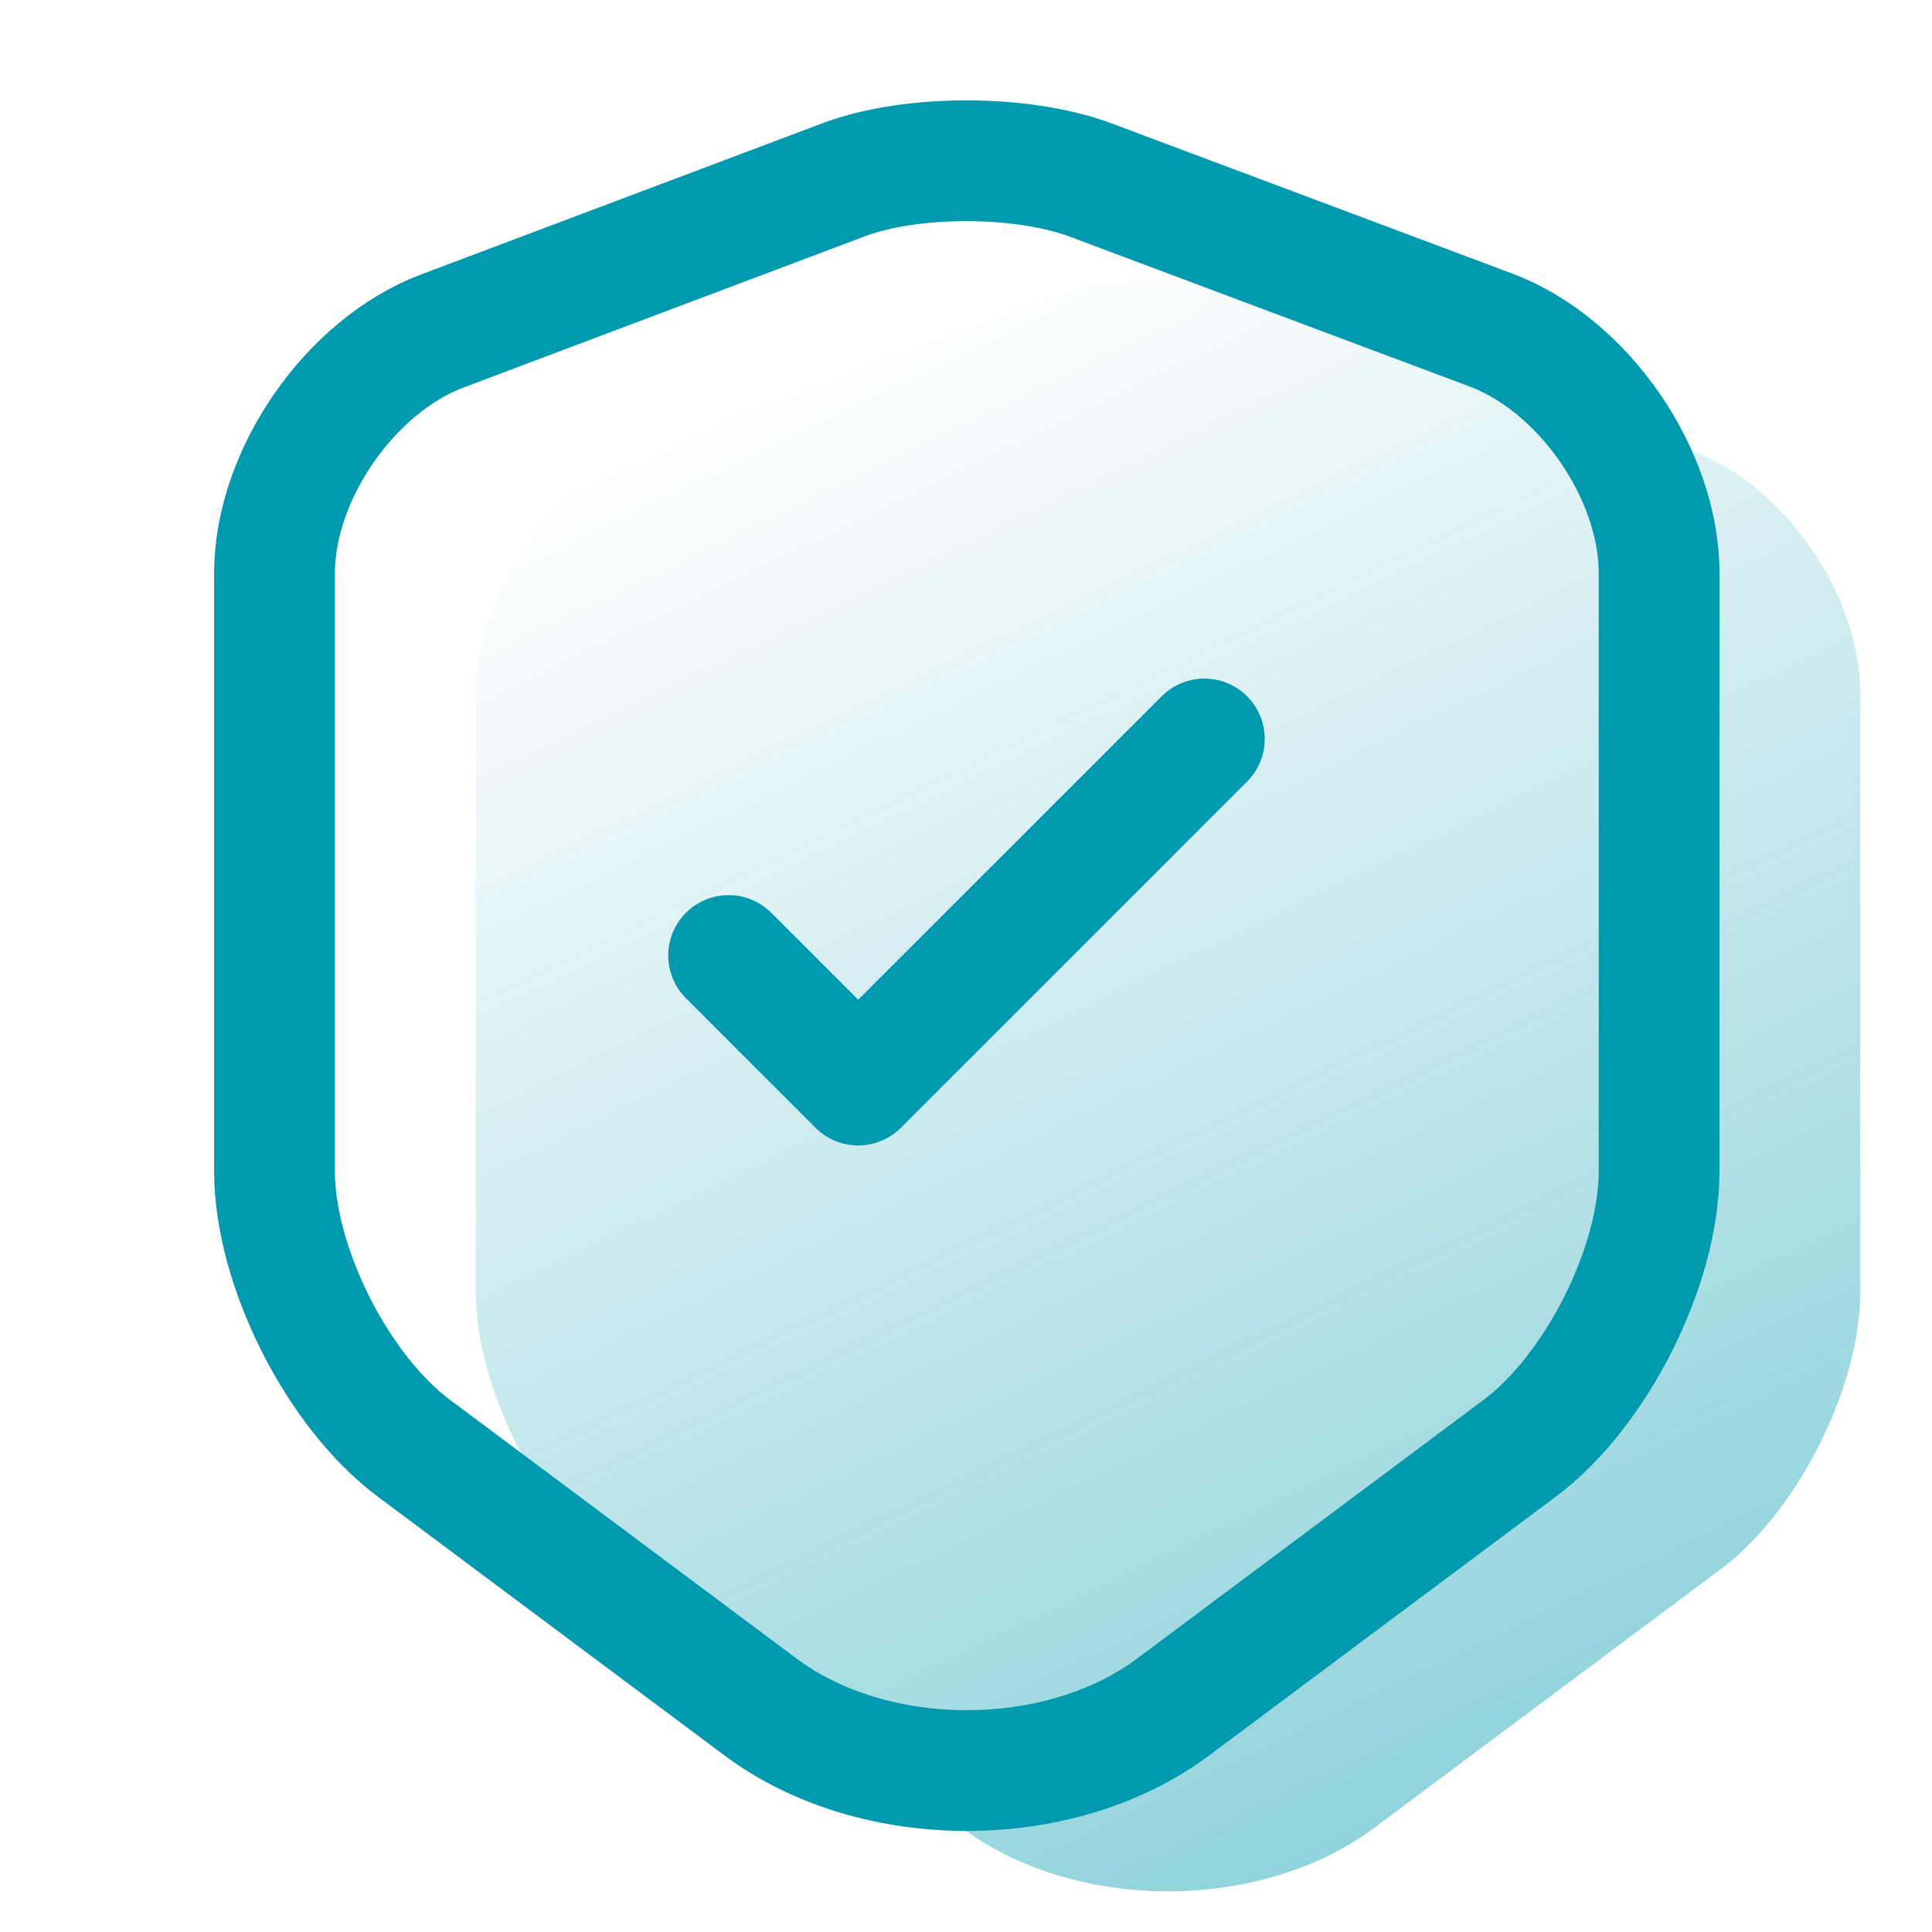
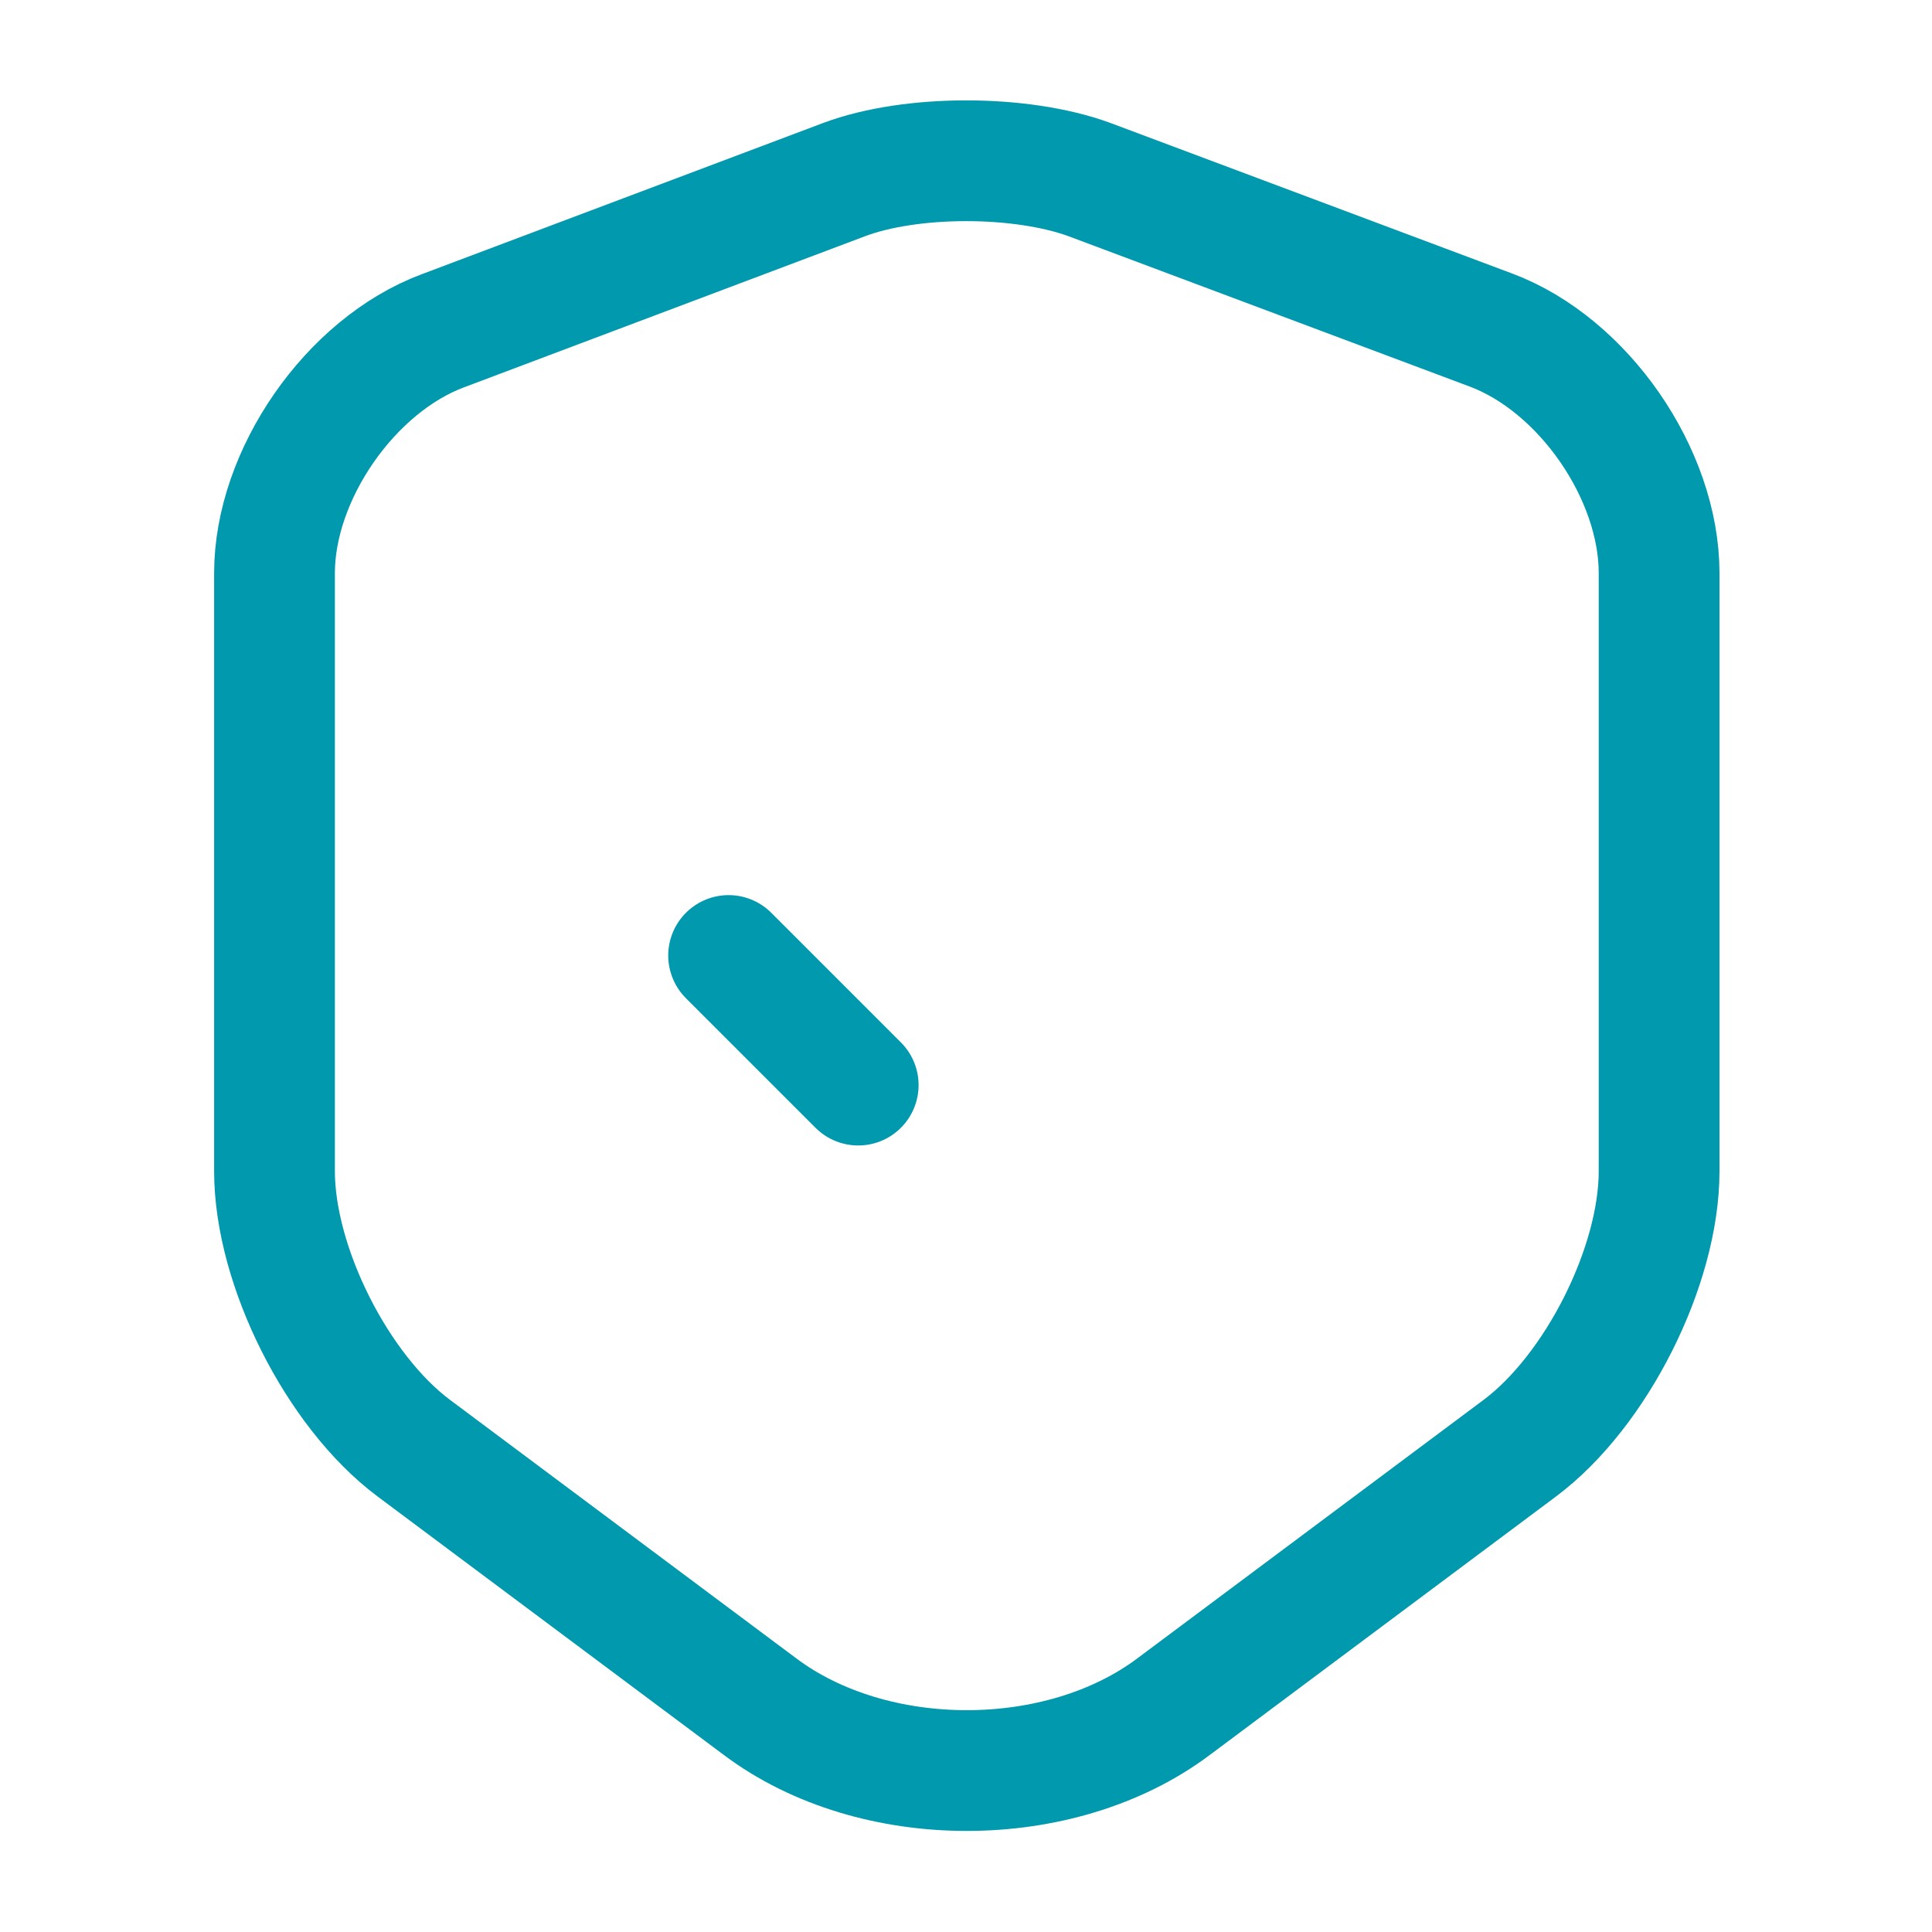
<svg xmlns="http://www.w3.org/2000/svg" width="48" height="48" viewBox="0 0 48 48" fill="none">
-   <path d="M25.98 7.459L16 11.219C13.7 12.079 11.82 14.799 11.82 17.239V32.099C11.82 34.459 13.38 37.559 15.28 38.979L23.88 45.399C26.7 47.519 31.34 47.519 34.16 45.399L42.76 38.979C44.66 37.559 46.22 34.459 46.22 32.099V17.239C46.22 14.779 44.34 12.059 42.04 11.199L32.06 7.459C30.36 6.839 27.64 6.839 25.98 7.459Z" fill="url(#paint0_linear_836_19957)" fill-opacity="0.56" />
  <path d="M20.98 4.459L11 8.219C8.7 9.079 6.82 11.799 6.82 14.239V29.099C6.82 31.459 8.38 34.559 10.28 35.979L18.88 42.399C21.7 44.519 26.34 44.519 29.16 42.399L37.76 35.979C39.66 34.559 41.22 31.459 41.22 29.099V14.239C41.22 11.779 39.34 9.059 37.04 8.199L27.06 4.459C25.36 3.839 22.64 3.839 20.98 4.459Z" stroke="#0099AD" stroke-width="3" stroke-linecap="round" stroke-linejoin="round" />
-   <path d="M18.102 23.739L21.322 26.959L29.922 18.359" stroke="#0099AD" stroke-width="3" stroke-linecap="round" stroke-linejoin="round" />
+   <path d="M18.102 23.739L21.322 26.959" stroke="#0099AD" stroke-width="3" stroke-linecap="round" stroke-linejoin="round" />
  <defs>
    <linearGradient id="paint0_linear_836_19957" x1="24" y1="7" x2="46" y2="52.5" gradientUnits="userSpaceOnUse">
      <stop stop-color="#0099AD" stop-opacity="0" />
      <stop offset="1" stop-color="#0099AD" />
    </linearGradient>
  </defs>
</svg>